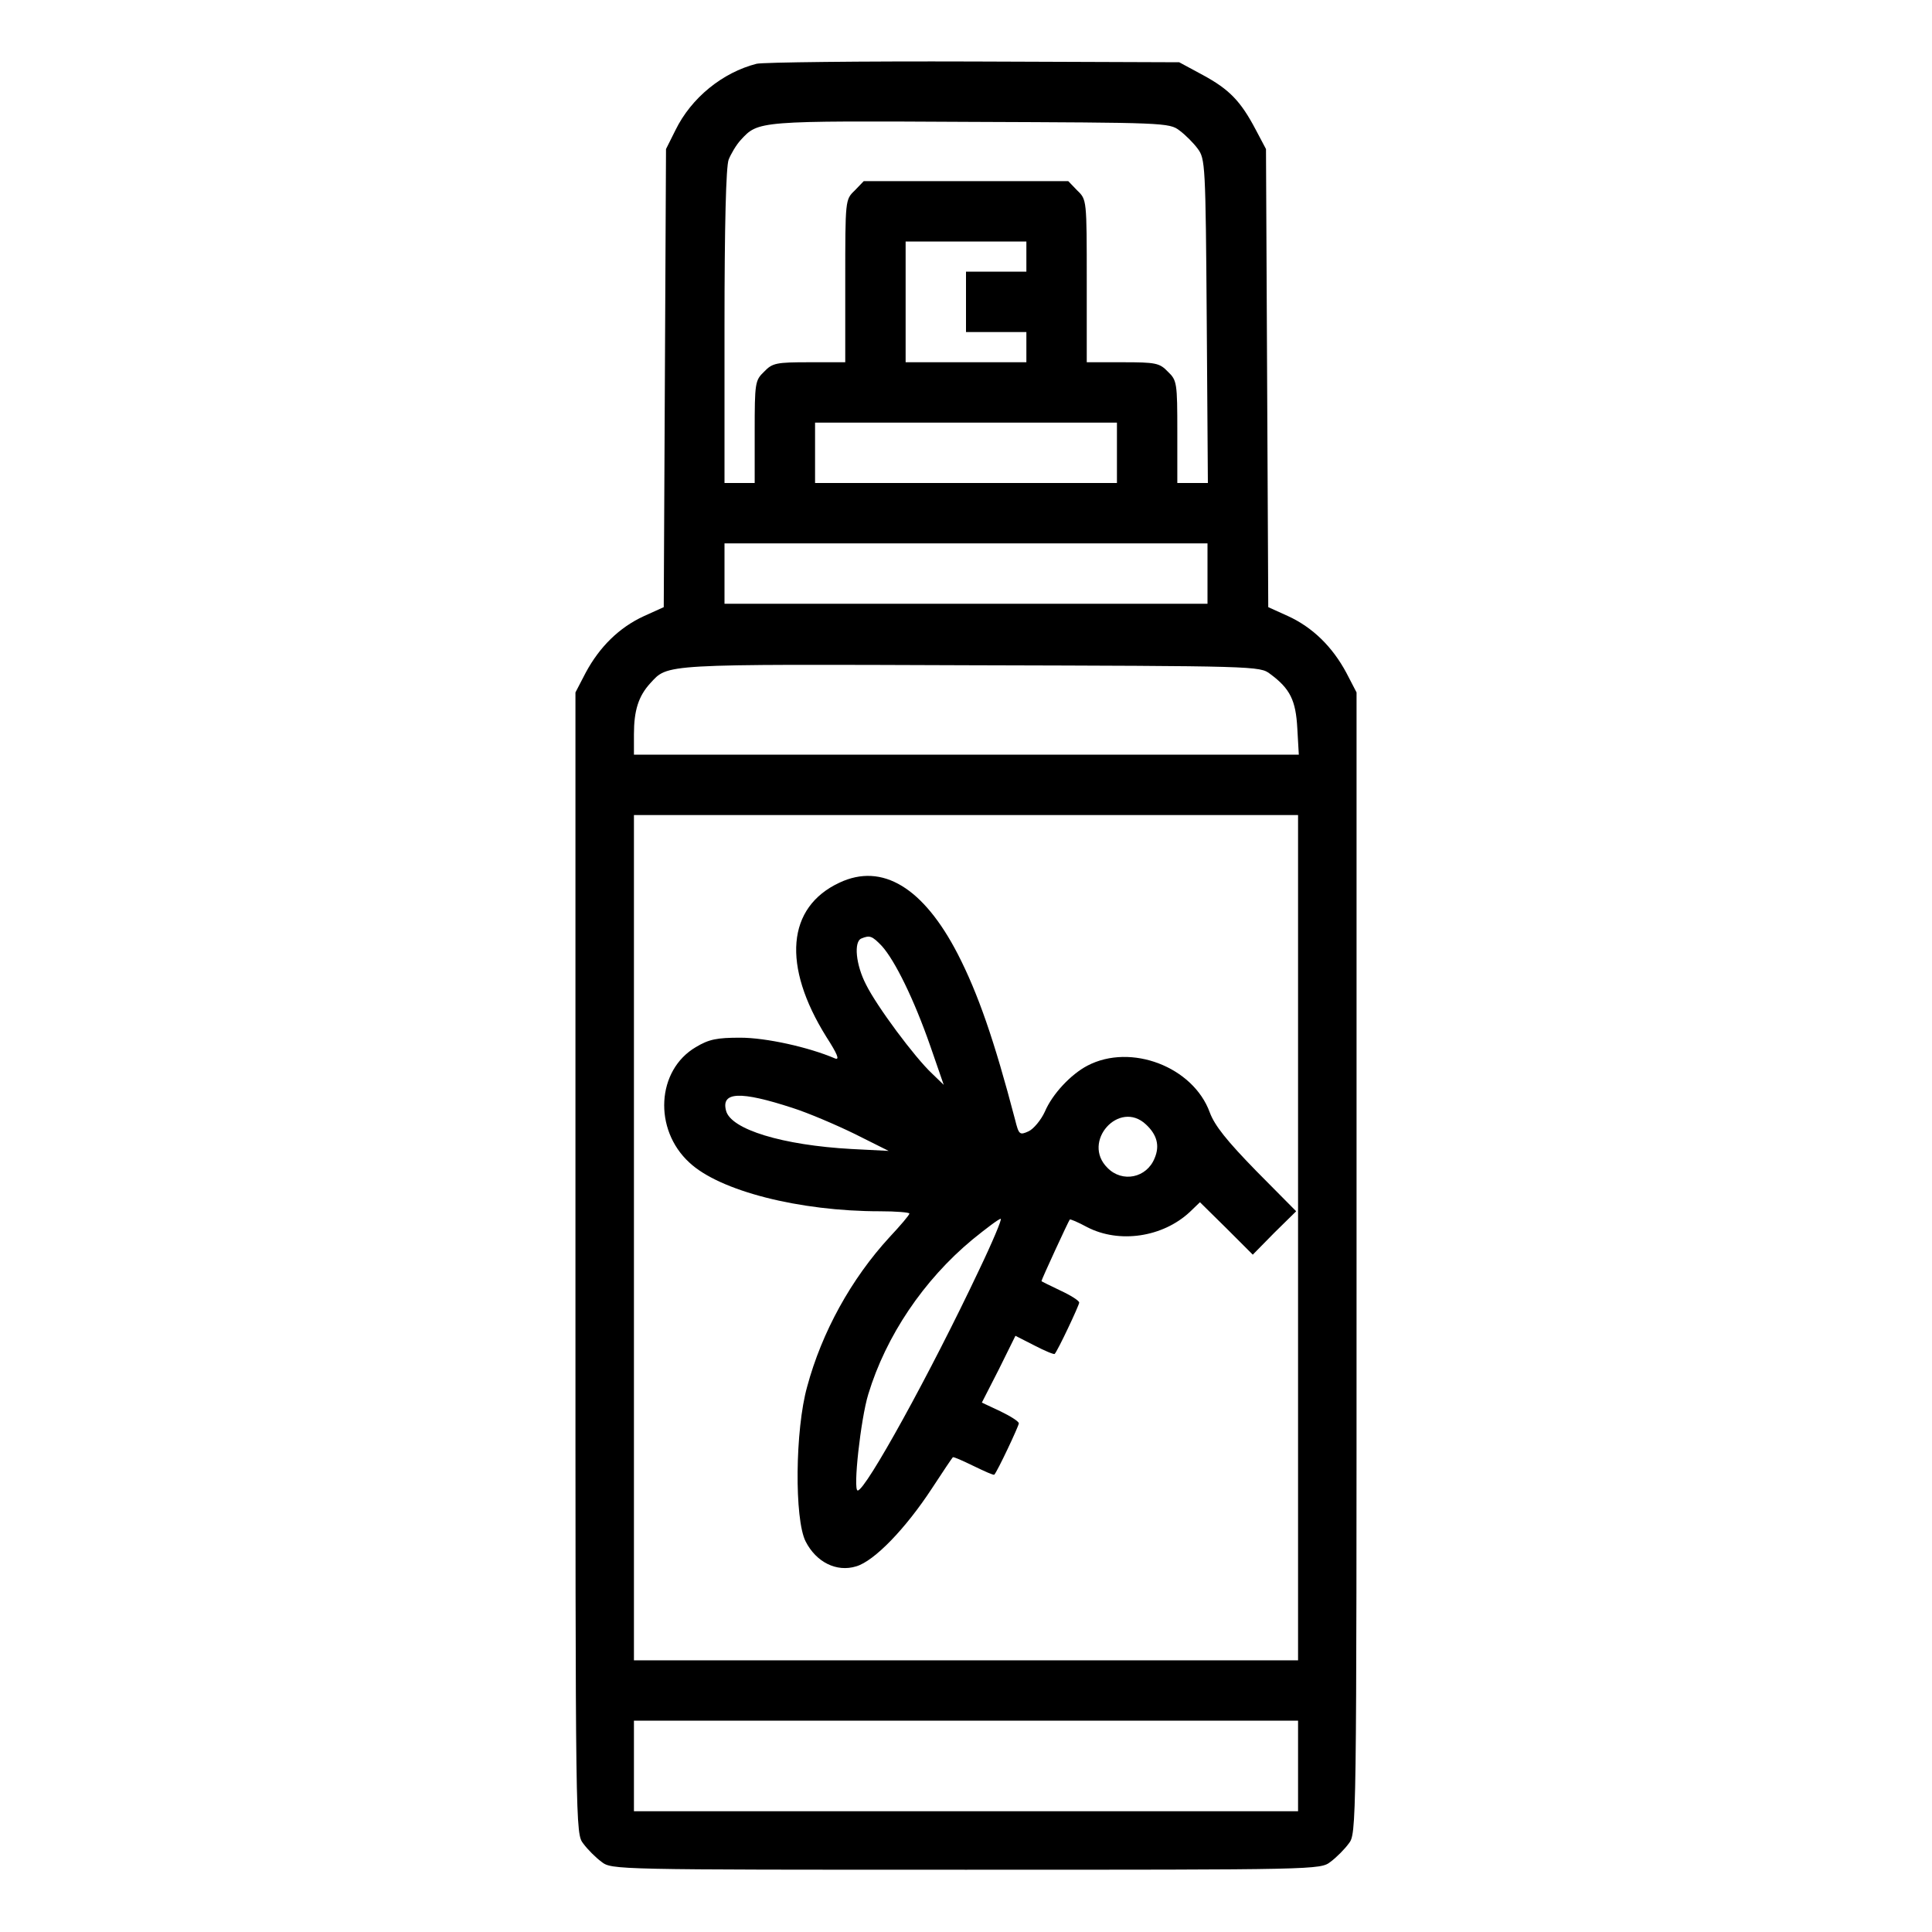
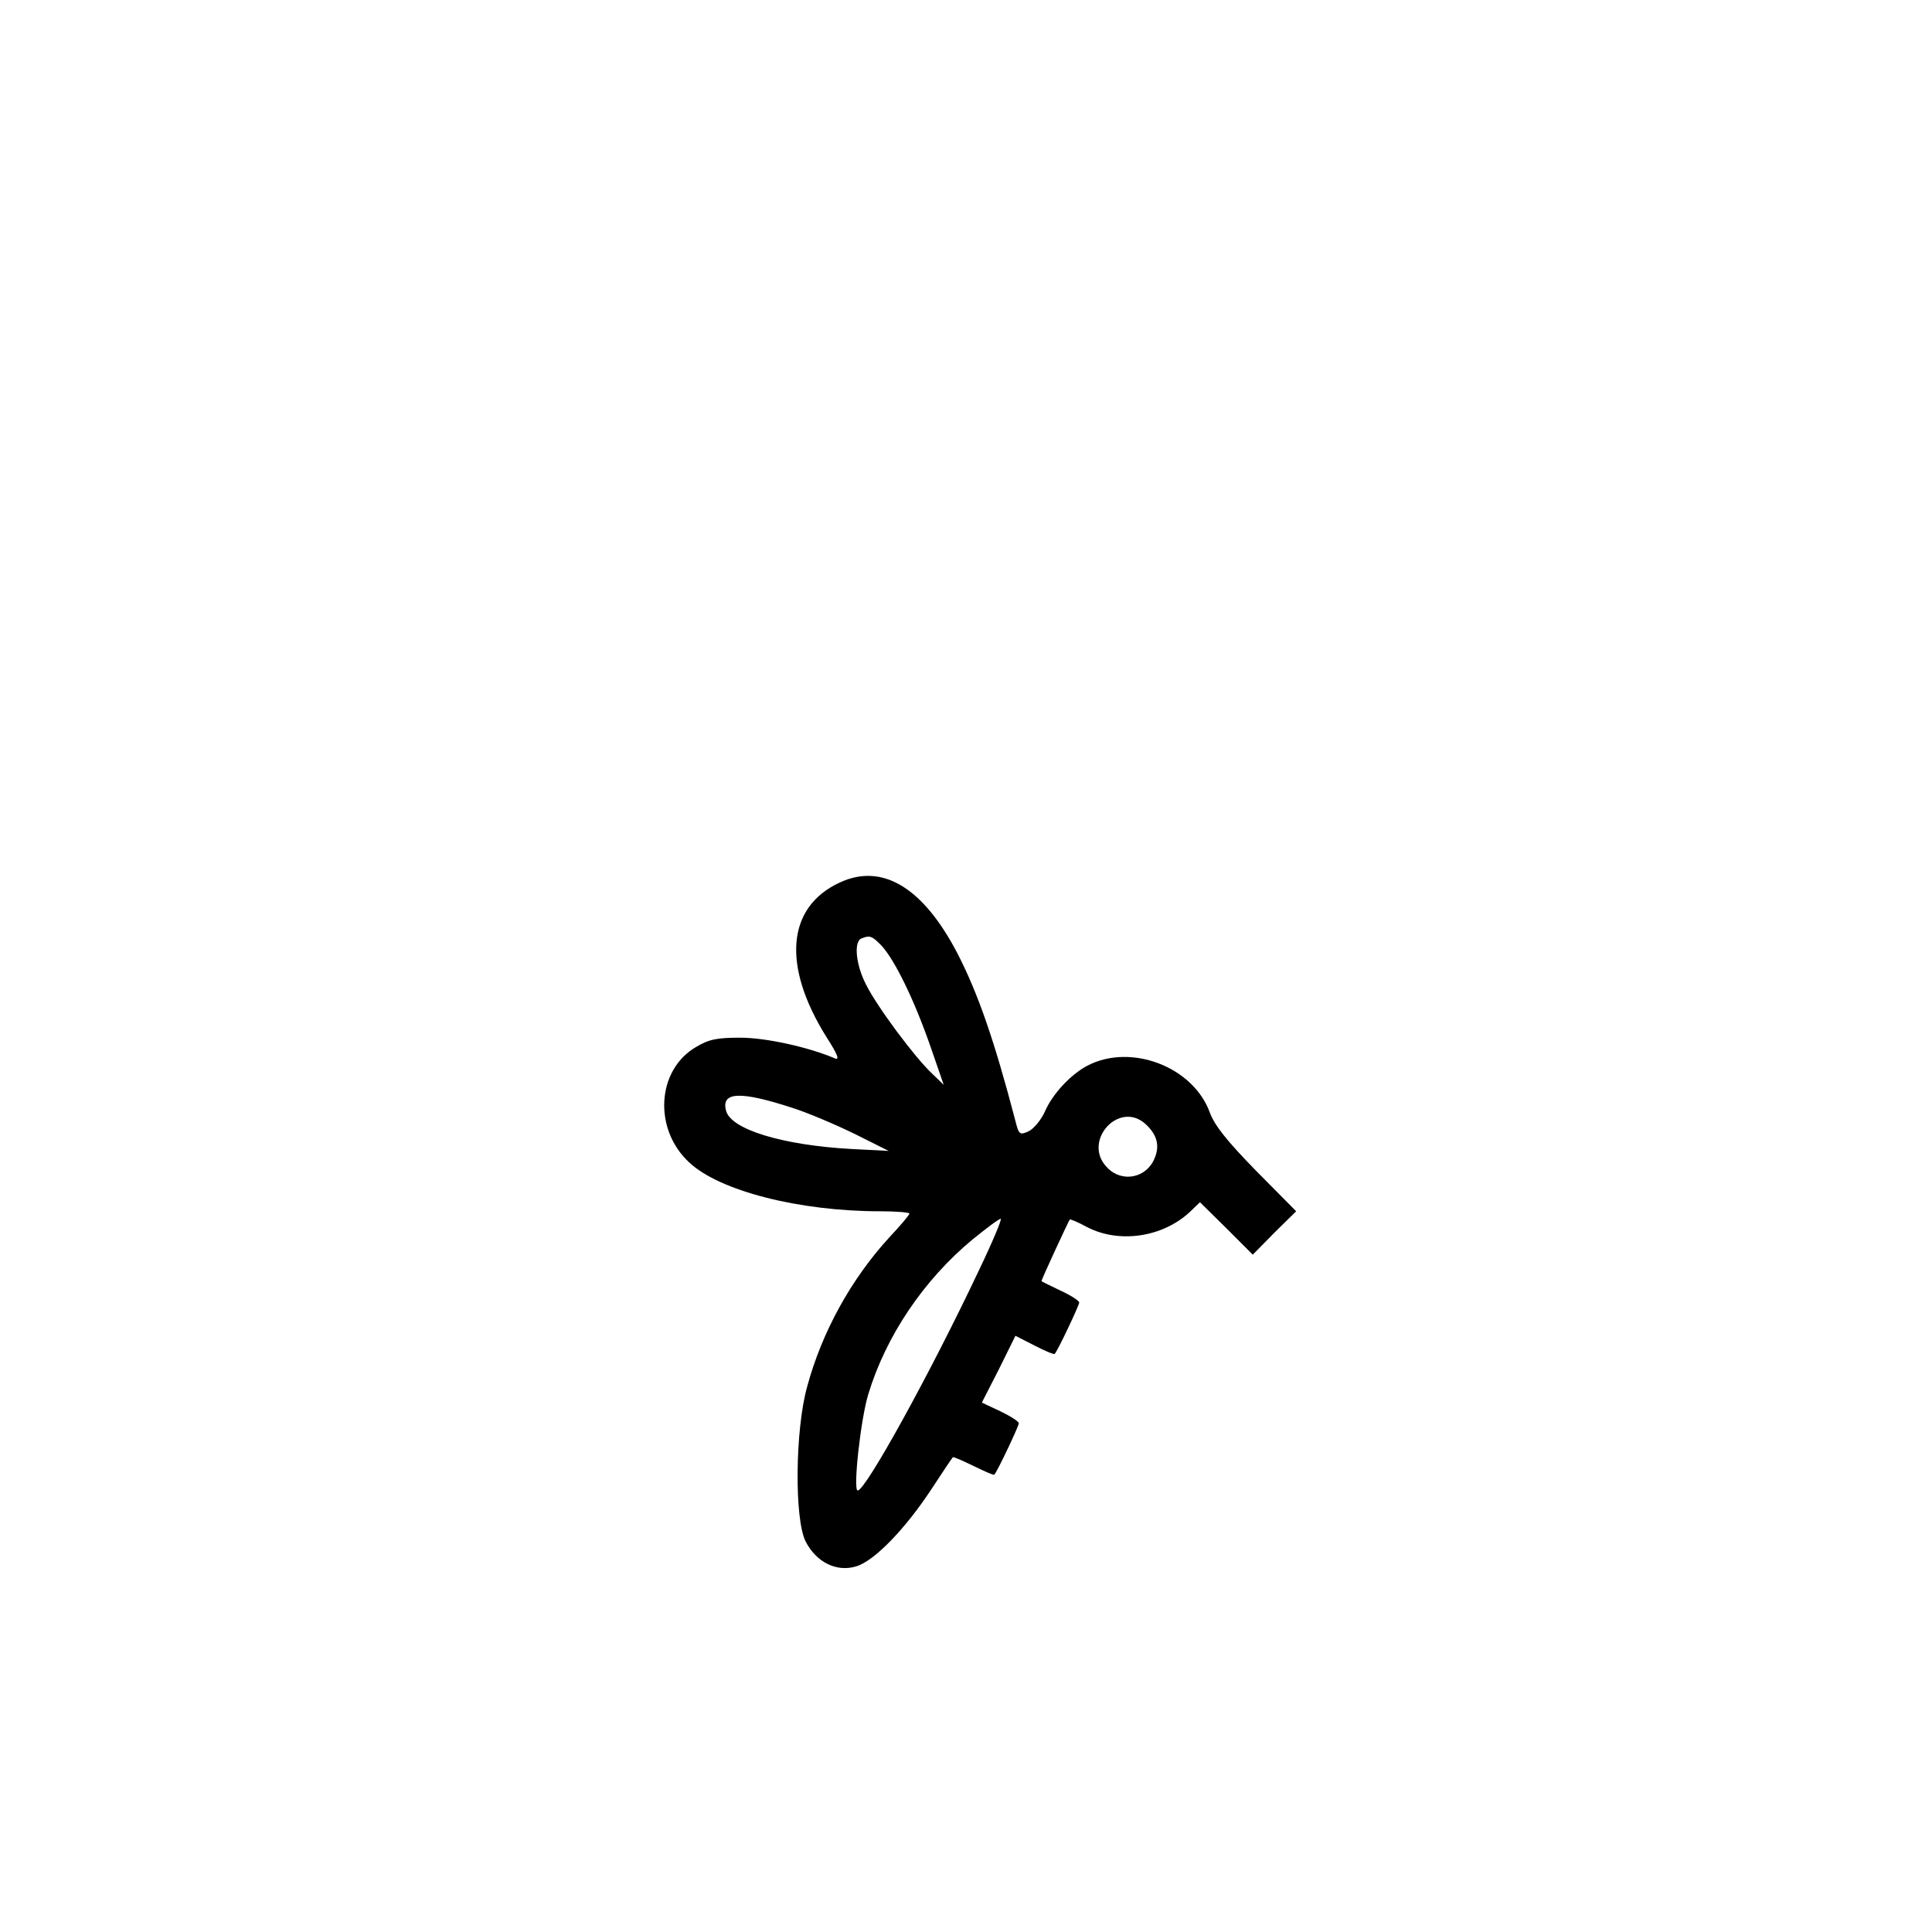
<svg xmlns="http://www.w3.org/2000/svg" version="1.0" width="512pt" height="512pt" viewBox="0 0 512 512" preserveAspectRatio="xMidYMid meet">
  <g transform="translate(0,512) scale(0.1,-0.1)" fill="#000000" stroke="none">
-     <path d="M2005 4951 c-90 -23 -173 -90 -215 -176 l-25 -50 -3 -607 -3 -607 -53 -24 c-65 -30 -117 -81 -154 -150 l-27 -52 0 -1512 c0 -1511 0 -1512 21 -1539 11 -15 33 -37 48 -48 27 -21 34 -21 966 -21 932 0 939 0 966 21 15 11 37 33 48 48 21 27 21 28 21 1539 l0 1512 -27 52 c-37 69 -89 120 -154 150 l-53 24 -3 607 -3 607 -27 51 c-40 76 -70 107 -140 145 l-63 34 -545 2 c-300 1 -558 -2 -575 -6z m1121 -177 c15 -11 37 -33 48 -48 20 -27 21 -41 24 -457 l3 -429 -41 0 -40 0 0 135 c0 131 -1 137 -25 160 -22 23 -32 25 -120 25 l-95 0 0 215 c0 216 0 216 -25 240 l-24 25 -271 0 -271 0 -24 -25 c-25 -24 -25 -24 -25 -240 l0 -215 -95 0 c-88 0 -98 -2 -120 -25 -24 -23 -25 -29 -25 -160 l0 -135 -40 0 -40 0 0 414 c0 270 4 425 11 443 6 15 20 39 32 52 47 51 44 51 609 48 514 -2 527 -2 554 -23z m-406 -334 l0 -40 -80 0 -80 0 0 -80 0 -80 80 0 80 0 0 -40 0 -40 -160 0 -160 0 0 160 0 160 160 0 160 0 0 -40z m240 -520 l0 -80 -400 0 -400 0 0 80 0 80 400 0 400 0 0 -80z m240 -320 l0 -80 -640 0 -640 0 0 80 0 80 640 0 640 0 0 -80z m166 -266 c53 -39 68 -70 72 -144 l4 -70 -881 0 -881 0 0 54 c0 63 12 101 43 135 48 52 25 51 849 48 757 -2 767 -2 794 -23z m74 -1494 l0 -1120 -880 0 -880 0 0 1120 0 1120 880 0 880 0 0 -1120z m0 -1400 l0 -120 -880 0 -880 0 0 120 0 120 880 0 880 0 0 -120z" />
    <path d="M2225 2781 c-140 -65 -153 -220 -35 -409 29 -45 36 -62 23 -57 -70 30 -183 55 -251 55 -62 0 -83 -4 -118 -25 -104 -61 -113 -218 -17 -306 80 -75 291 -129 505 -129 43 0 78 -3 78 -6 0 -4 -24 -32 -53 -63 -101 -110 -179 -251 -218 -396 -32 -114 -34 -351 -4 -410 28 -55 82 -82 134 -66 48 14 131 100 201 207 28 43 53 80 55 82 2 2 26 -9 55 -23 29 -14 53 -25 55 -23 8 8 65 129 65 136 0 5 -22 19 -49 32 l-49 23 45 88 44 89 51 -26 c27 -14 51 -24 53 -22 8 8 65 129 65 136 0 5 -22 19 -50 32 -27 13 -50 24 -50 25 0 4 72 160 75 163 1 2 22 -7 46 -20 85 -44 200 -27 272 40 l27 26 70 -69 70 -70 57 58 58 57 -106 107 c-78 80 -110 120 -123 155 -44 121 -209 184 -324 124 -44 -23 -93 -75 -113 -122 -10 -22 -30 -46 -43 -52 -24 -11 -26 -9 -36 31 -55 210 -98 334 -152 439 -91 176 -200 242 -313 189z m112 -168 c35 -39 85 -141 128 -264 l36 -104 -31 30 c-46 43 -147 179 -175 236 -27 52 -33 114 -12 122 22 9 28 7 54 -20z m-237 -429 c41 -13 116 -45 165 -69 l90 -45 -98 5 c-183 10 -321 52 -333 102 -13 50 38 52 176 7z m937 -44 c29 -27 37 -56 23 -89 -21 -53 -86 -66 -125 -26 -70 69 31 182 102 115z m-443 -387 c-128 -271 -300 -583 -321 -583 -13 0 8 190 28 255 47 155 147 303 276 410 37 30 70 55 75 55 4 0 -22 -62 -58 -137z" />
  </g>
</svg>